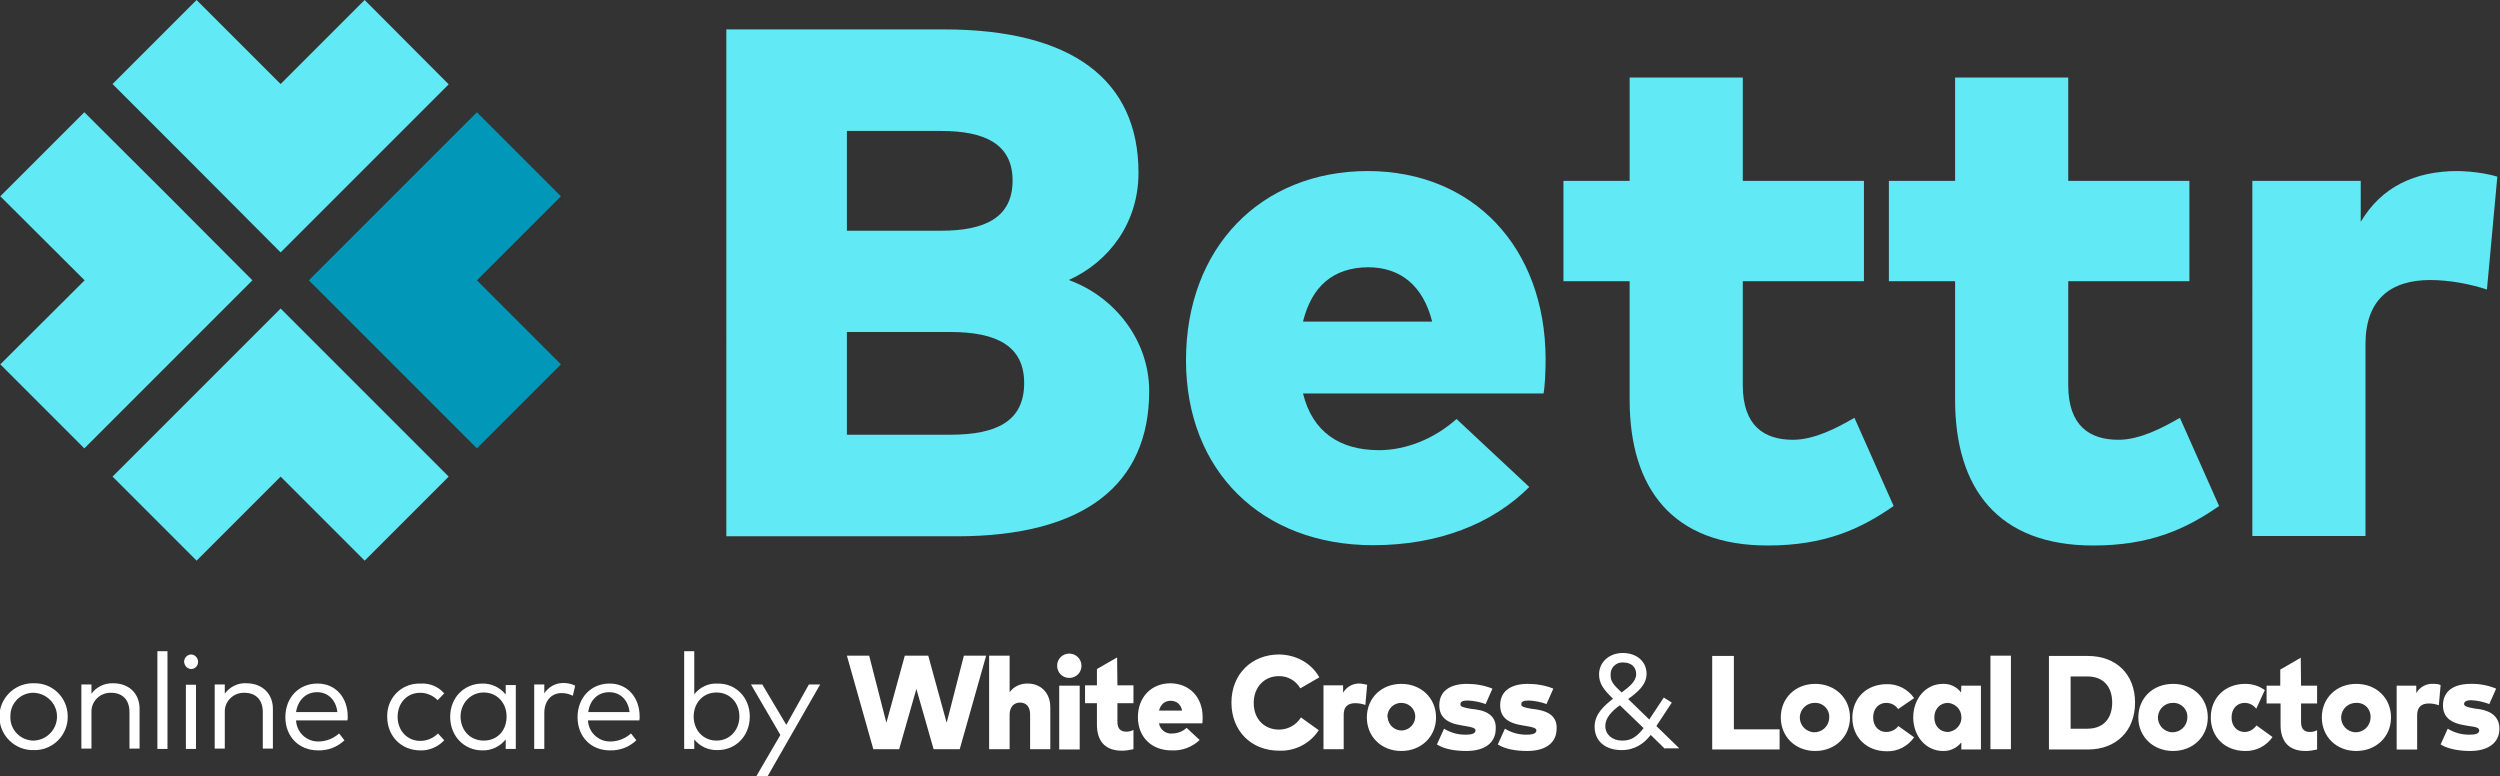
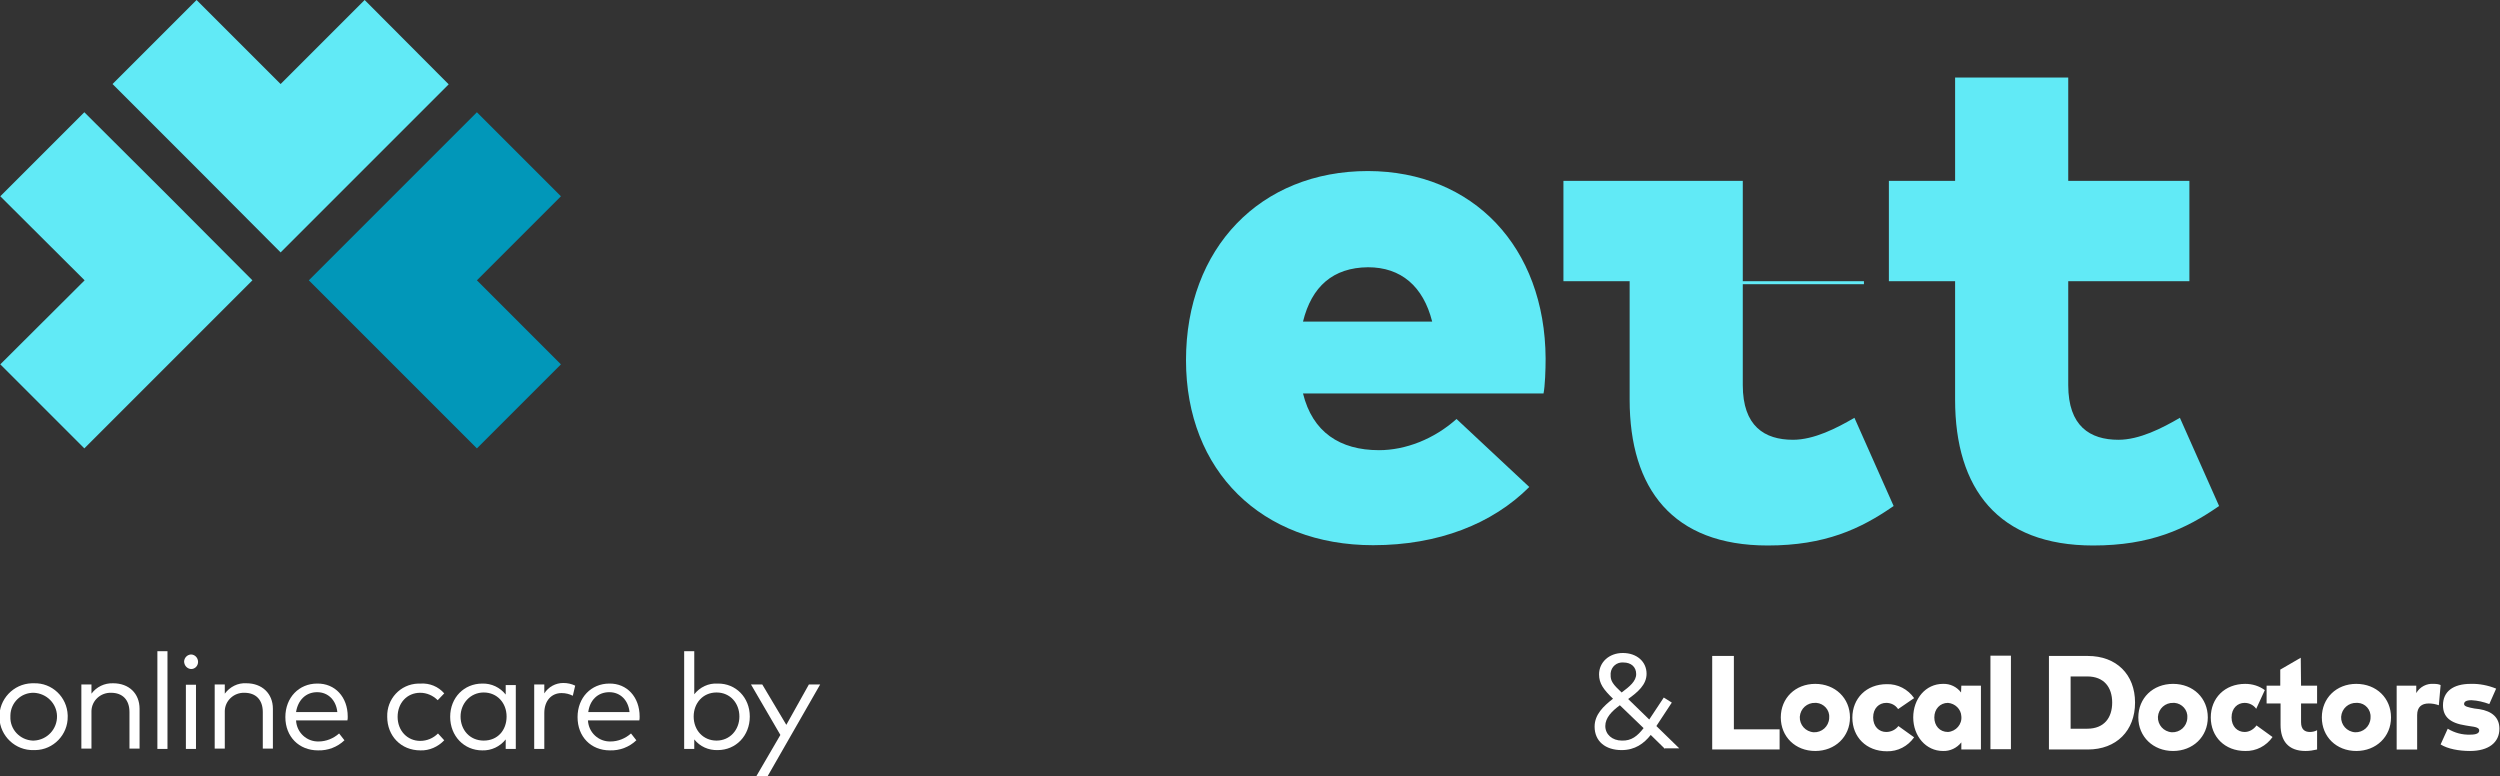
<svg xmlns="http://www.w3.org/2000/svg" version="1.1" id="Layer_1" x="0px" y="0px" viewBox="0 0 841.9 261.4" style="enable-background:new 0 0 841.9 261.4;" xml:space="preserve">
  <rect x="0" y="0" width="841.9" height="261.4" fill="#333333" stroke="none" />
  <style type="text/css">
	.st0{fill:#0197B9;}
	.st1{fill:#61EAF6;}
	.st2{fill:#FFFFFF;}
</style>
  <path id="path3733_300_" class="st0" d="M160.6,94.4l28.3-28.3l-28.3-28.3l-28.3,28.3L104,94.4l28.3,28.3l28.3,28.3l28.3-28.3  L160.6,94.4z" />
  <path id="path3733_298_" class="st1" d="M94.5,28.3L66.2,0L37.9,28.3l28.3,28.3L94.5,85l28.3-28.3l28.3-28.3L122.8,0L94.5,28.3z" />
  <path id="path3733_296_" class="st1" d="M28.5,94.4L0.1,122.7L28.4,151l28.3-28.3L85,94.4L56.8,66.1L28.4,37.8L0.1,66.1L28.5,94.4z" />
-   <path id="path3733_294_" class="st1" d="M94.5,160.5l28.3,28.3l28.3-28.3l-28.3-28.3l-28.3-28.3l-28.3,28.3l-28.3,28.3l28.3,28.3  L94.5,160.5z" />
  <g>
-     <path class="st1" d="M317.8,9.9c43.1,0,65.6,16.9,65.6,48.3c0,16.8-9.9,30-23.5,36.1c15.1,5.4,27.1,20,27.1,37.4   c0,31.3-21.6,48.9-64.8,48.9h-77.6V9.9H317.8z M285.2,44.1v33.6h31.7c14.6,0,24.1-4.3,24.1-16.9c0-12.4-9.5-16.7-24.1-16.7   C316.9,44.1,285.2,44.1,285.2,44.1z M285.2,111.8v34.6H320c15.7,0,24.9-4.6,24.9-17.4c0-12.4-9.1-17.2-24.9-17.2H285.2z" />
    <path class="st1" d="M520.5,120.7c0,3.9-0.2,9.3-0.7,11.8h-81c3.2,13,12.4,19.1,25.6,19.1c8.9,0,18.5-3.7,26.1-10.5L515,164   c-12.4,12.4-30.6,19.6-52.6,19.6c-37.5,0-63-25-63-62.3c0-37.7,25-63.7,61.3-63.7C496.1,57.7,520.3,83.2,520.5,120.7z M438.8,108.3   h43.5c-3-11.9-10.5-18.3-21.6-18.3C448.9,90.1,441.7,96.5,438.8,108.3z" />
-     <path class="st1" d="M627.7,94.7h-40.8v35c0,13.8,7.3,18.4,16.9,18.4c7.1,0,14.7-3.9,20.7-7.4l13.2,29.7   c-11.2,7.8-23.2,13.3-42.4,13.3c-32,0-46.5-19.1-46.5-49.1V94.7h-22.3V60.9h22.3V26.1h38.1v34.8h40.8V94.7z" />
+     <path class="st1" d="M627.7,94.7h-40.8v35c0,13.8,7.3,18.4,16.9,18.4c7.1,0,14.7-3.9,20.7-7.4l13.2,29.7   c-11.2,7.8-23.2,13.3-42.4,13.3c-32,0-46.5-19.1-46.5-49.1V94.7h-22.3V60.9h22.3h38.1v34.8h40.8V94.7z" />
    <path class="st1" d="M737.3,94.7h-40.8v35c0,13.8,7.3,18.4,16.9,18.4c7.1,0,14.7-3.9,20.7-7.4l13.2,29.7   c-11.2,7.8-23.2,13.3-42.4,13.3c-32,0-46.5-19.1-46.5-49.1V94.7h-22.3V60.9h22.3V26.1h38.1v34.8h40.8V94.7z" />
-     <path class="st1" d="M841,59.5l-3.5,38c-5.1-1.7-12.3-3.2-19.1-3.2c-13.5,0-21.8,6.7-21.8,21.6v64.6h-38.1V60.9H795v13.8   c6.9-11.6,18-17.1,32.7-17.1C833.2,57.7,838.1,58.6,841,59.5z" />
  </g>
  <g id="g3721_1_">
    <g id="g3723_1_">
      <g id="g3725_1_">
        <g id="g3731_1_">
          <path id="path3733-5_1_" class="st2" d="M841.7,245.4c0,4.7-3.7,7.5-9.9,7.5c-3.7,0-7.5-0.7-9.9-2.2l2.4-5.3      c2.3,1.4,4.9,2.1,7.6,2c2.1,0,3-0.5,3-1.4s-1-1.2-3.4-1.5l-1.2-0.2c-5.2-0.8-7.6-2.9-7.6-6.8c0-4.6,3.4-7.2,9.3-7.2      c2.9-0.1,5.9,0.5,8.6,1.6l-2.3,5.2c-1.9-0.7-3.9-1.2-6-1.3c-1.8,0-2.5,0.5-2.5,1.3s1.4,1.1,3.5,1.5l1.6,0.2      C839.3,239.5,841.7,241.7,841.7,245.4 M702.9,227.8h-5.6v17.6h5.6c5.7,0,8.4-3.7,8.4-8.8S708.6,227.8,702.9,227.8 M793.6,236.7      c-2.7-0.1-5,1.9-5.2,4.7c-0.1,2.7,1.9,5,4.7,5.2c2.7,0.1,5-1.9,5.2-4.7c0-0.1,0-0.2,0-0.3c0.2-2.6-1.8-4.8-4.3-4.9      C793.8,236.7,793.7,236.7,793.6,236.7 M656,236.7c-2.7,0-4.6,2.1-4.6,4.9s1.8,4.9,4.6,4.9c2.7-0.2,4.8-2.6,4.5-5.3      C660.4,238.8,658.4,236.9,656,236.7 M731.9,236.7c-2.7-0.1-5,1.9-5.2,4.7c-0.1,2.7,1.9,5,4.7,5.2c2.7,0.1,5-1.9,5.2-4.7      c0-0.1,0-0.2,0-0.3c0.2-2.5-1.8-4.7-4.3-4.9C732.1,236.7,732,236.7,731.9,236.7 M611.3,236.7c-2.7-0.1-5,1.9-5.2,4.7      c-0.1,2.7,1.9,5,4.7,5.2c2.7,0.1,5-1.9,5.2-4.7c0-0.1,0-0.2,0-0.3c0.2-2.5-1.8-4.7-4.3-4.9C611.5,236.7,611.4,236.7,611.3,236.7       M635.2,246.5c-2.4,0-4.4-1.8-4.4-4.9s2-4.9,4.4-4.9c1.6,0,3.1,0.7,4,2.1l5.4-3.7c-2.1-3-5.5-4.8-9.2-4.7      c-6.9,0-11.6,4.8-11.6,11.3s4.7,11.3,11.6,11.3c3.7,0.1,7.1-1.7,9.2-4.7l-5.3-3.8C638.4,245.7,636.9,246.5,635.2,246.5       M660.5,230.9h6.6v21.5h-6.6V250c-1.5,1.9-3.8,3-6.2,2.9c-5.7,0-10-5-10-11.3s4.2-11.3,10-11.3c2.4-0.1,4.7,1,6.1,2.9      L660.5,230.9z M743.5,241.6c0,6.5-5,11.3-11.7,11.3s-11.7-4.8-11.7-11.3s4.9-11.3,11.7-11.3S743.5,235.1,743.5,241.6       M755.9,246.5c-2.4,0-4.4-1.8-4.4-4.9s2-4.9,4.4-4.9c1.5,0,3,0.7,3.9,2l2.9-6.3c-1.9-1.4-4.2-2.1-6.6-2.1      c-6.9,0-11.6,4.8-11.6,11.3s4.7,11.3,11.6,11.3c3.7,0.1,7.1-1.7,9.2-4.7l-5.4-3.9C758.9,245.7,757.4,246.5,755.9,246.5       M670.3,252.3h6.9v-31.5h-6.9V252.3z M583.9,220.9h-7.3v31.5h22.7v-6.8h-15.4V220.9z M819.6,230.3c-2.4-0.2-4.7,1-5.9,3.1v-2.5      h-6.6v21.5h6.9v-11.6c0-2.7,1.5-3.9,3.9-3.9c1.2,0,2.3,0.2,3.4,0.6l0.6-6.8C821.3,230.4,820.5,230.3,819.6,230.3 M623,241.6      c0,6.5-5,11.3-11.7,11.3s-11.6-4.8-11.6-11.3s4.9-11.3,11.6-11.3S623,235.1,623,241.6 M719,236.6c0,9.5-6.3,15.8-15.9,15.8H690      v-31.5h13.1C712.7,220.9,719,227.1,719,236.6 M805.2,241.6c0,6.5-5,11.3-11.7,11.3s-11.6-4.8-11.6-11.3s4.9-11.3,11.6-11.3      C800.3,230.3,805.2,235.1,805.2,241.6 M763.2,237h0.2l0,0H763.2z M774.8,221.5l-6.9,4v5.4h-4.6v6h0.2h4.5v7.2      c0,5.4,2.6,8.8,8.4,8.8c1.3,0,2.6-0.2,3.9-0.5v-6.5c-0.7,0.4-1.6,0.6-2.4,0.6c-1.7,0-3-0.8-3-3.3v-6.3h5.4v-6h-5.4L774.8,221.5z       M763.3,236.9L763.3,236.9z" />
        </g>
      </g>
    </g>
  </g>
  <path class="st2" d="M22.8,241.3c0.1,6.1-4.8,11.2-10.9,11.3c-0.2,0-0.3,0-0.5,0c-6.2,0.2-11.4-4.7-11.6-10.9  c-0.2-6.2,4.7-11.4,10.9-11.6c0.2,0,0.4,0,0.7,0c6.1-0.2,11.2,4.6,11.4,10.8C22.8,241,22.8,241.2,22.8,241.3z M3.5,241.3  c-0.2,4.3,3.2,7.9,7.5,8.1c0.1,0,0.3,0,0.4,0c4.5-0.2,7.9-3.9,7.8-8.3c-0.1-4.2-3.5-7.6-7.8-7.8c-4.3-0.1-7.8,3.3-7.9,7.6  C3.5,241,3.5,241.2,3.5,241.3z" />
  <path class="st2" d="M47,238.7v13.4h-3.4v-12.3c0-4.1-2.3-6.5-6.2-6.5c-3.5-0.1-6.5,2.6-6.6,6.1c0,0.2,0,0.4,0,0.5v12.2h-3.4v-21.6  h3.4v3.1c1.7-2.3,4.4-3.6,7.3-3.5C43.4,230.1,47,233.5,47,238.7z" />
  <path class="st2" d="M56.4,252.2H53v-32.9h3.4V252.2z" />
  <path class="st2" d="M66.7,222.9c0,1.3-1,2.4-2.3,2.4h-0.1c-1.3-0.1-2.3-1.2-2.3-2.6c0.1-1.2,1-2.2,2.3-2.3  C65.6,220.4,66.7,221.5,66.7,222.9C66.7,222.8,66.7,222.8,66.7,222.9z M66,252.2h-3.4v-21.6H66V252.2z" />
  <path class="st2" d="M91.9,238.7v13.4h-3.4v-12.3c0-4.1-2.3-6.5-6.2-6.5c-3.5-0.1-6.5,2.6-6.6,6.1c0,0.2,0,0.4,0,0.5v12.2h-3.4  v-21.6h3.4v3.1c1.7-2.3,4.4-3.7,7.3-3.5C88.2,230.1,91.9,233.5,91.9,238.7z" />
  <path class="st2" d="M117.1,241.3c0,0.4,0,0.9-0.1,1.3H99.7c0.2,4.1,3.6,7.2,7.6,7.1l0,0c2.5,0,5-1,6.9-2.7l1.8,2.3  c-2.4,2.3-5.6,3.5-8.9,3.4c-6.4,0-11-4.6-11-11.2s4.6-11.3,10.7-11.3C112.8,230.1,117.1,234.7,117.1,241.3z M99.7,239.8h13.9  c-0.4-4-3.1-6.7-6.8-6.7C102.9,233.1,100.3,235.9,99.7,239.8z" />
  <path class="st2" d="M149.6,233.5l-2.2,2.3c-1.6-1.6-3.7-2.5-5.9-2.5c-4.4,0-7.6,3.4-7.6,8.1s3.3,8.1,7.6,8.1c2.3,0,4.4-0.9,6-2.5  l2.1,2.3c-2.1,2.2-5,3.5-8,3.4c-6.6,0-11.2-4.9-11.2-11.3c-0.2-6,4.4-11,10.4-11.2c0.3,0,0.5,0,0.8,0  C144.7,230,147.6,231.2,149.6,233.5z" />
  <path class="st2" d="M173.7,252.2h-3.4V249c-1.9,2.4-4.8,3.8-7.9,3.7c-6.1,0-10.8-4.8-10.8-11.3s4.7-11.2,10.8-11.2  c3.1-0.1,6,1.3,7.9,3.7v-3.2h3.4V252.2z M155.1,241.3c0,4.5,3.1,8.1,7.8,8.1s7.7-3.5,7.7-8.1s-3.2-8.1-7.7-8.1  S155.1,236.9,155.1,241.3z" />
  <path class="st2" d="M193.7,230.9l-0.8,3.4c-1.2-0.6-2.4-0.9-3.8-0.9c-3.4,0-5.8,2.6-5.8,6.7v12.1h-3.4v-21.7h3.4v3  c1.4-2.2,3.8-3.5,6.4-3.5C191.1,230,192.5,230.3,193.7,230.9z" />
  <path class="st2" d="M215.4,241.3c0,0.4,0,0.9-0.1,1.3H198c0.2,4.1,3.6,7.2,7.6,7.1l0,0c2.5,0,5-1,6.9-2.7l1.8,2.3  c-2.4,2.3-5.6,3.5-8.9,3.4c-6.4,0-10.9-4.6-10.9-11.2s4.6-11.3,10.7-11.3C211.1,230.1,215.4,234.7,215.4,241.3z M198.1,239.8H212  c-0.4-4-3.1-6.7-6.8-6.7C201.2,233.1,198.6,235.9,198.1,239.8z" />
  <path class="st2" d="M252.5,241.3c0,6.5-4.7,11.3-10.8,11.3c-3.1,0.1-6-1.2-7.9-3.6v3.2h-3.4v-32.9h3.4v14.5  c1.9-2.4,4.8-3.8,7.9-3.6C247.8,230.1,252.5,234.9,252.5,241.3z M233.6,241.3c0,4.6,3.2,8.1,7.7,8.1s7.7-3.6,7.7-8.1  s-3.1-8.1-7.7-8.1S233.6,236.8,233.6,241.3z" />
  <path class="st2" d="M258.5,261.4h-3.8l8.1-13.9l-9.9-17h3.8l8.1,13.6l7.6-13.6h3.8L258.5,261.4z" />
  <path class="st2" d="M560.7,252.2l-4.8-4.7c-2.3,2.9-5.3,5.1-9.8,5.1c-5.5,0-9.1-3-9.1-7.9c0-4.1,3-6.9,6.2-9.4  c-3.2-3.1-4.7-5.1-4.7-8.2c0-4,3.3-7.2,8-7.2s8,2.9,8,7c0,3.7-3,6.2-6.2,8.5l7.1,6.9l4.9-7.4l2.7,1.7l-5.2,7.9l7.7,7.5h-4.8V252.2z   M553.5,245.2l-8-7.7c-2.7,2-4.9,4.2-4.9,7s2.3,4.9,5.6,4.9C549.4,249.5,551.4,247.9,553.5,245.2L553.5,245.2z M546.1,233.2  c2.7-2,4.9-3.8,4.9-6.2s-1.7-3.9-4.3-3.9c-2.2-0.2-4.1,1.4-4.3,3.6c0,0.2,0,0.4,0,0.5C542.3,229.3,543.2,230.5,546.1,233.2  L546.1,233.2z" />
  <g id="Layer_2_2_">
    <g id="Layer_1-2_1_">
-       <path class="st2" d="M517.4,238.9l-1.6-0.2c-2.1-0.4-3.5-0.6-3.5-1.5s0.7-1.3,2.5-1.3c2.1,0.1,4.1,0.5,6,1.2l2.3-5.2    c-2.7-1.1-5.7-1.6-8.6-1.6c-5.9,0-9.3,2.6-9.3,7.2c0,3.9,2.4,6,7.6,6.8l1.2,0.2c2.4,0.4,3.4,0.7,3.4,1.5s-0.9,1.4-3,1.4    c-2.7,0.1-5.3-0.6-7.6-2l-2.4,5.3c2.5,1.6,6.2,2.2,9.9,2.2c6.3,0,9.9-2.8,9.9-7.5C524.4,241.7,522,239.6,517.4,238.9 M496.9,238.9    l-1.6-0.2c-2.1-0.4-3.5-0.6-3.5-1.5s0.7-1.3,2.5-1.3c2.1,0.1,4.1,0.5,6,1.2l2.3-5.2c-2.7-1.1-5.7-1.6-8.6-1.6    c-5.9,0-9.3,2.6-9.3,7.2c0,3.9,2.4,6,7.6,6.8l1.2,0.2c2.4,0.4,3.4,0.7,3.4,1.5s-0.9,1.4-3,1.4c-2.7,0.1-5.3-0.6-7.6-2l-2.4,5.3    c2.5,1.6,6.2,2.2,9.9,2.2c6.3,0,9.9-2.8,9.9-7.5C503.9,241.7,501.5,239.5,496.9,238.9 M376.2,221.4l-6.8,3.9v5.5h-4v6h4v7.2    c0,5.4,2.6,8.8,8.4,8.8c1.3,0,2.6-0.2,3.9-0.5v-6.5c-0.7,0.4-1.6,0.6-2.4,0.6c-1.7,0-3-0.8-3-3.3v-6.3h5.4v-6h-5.4L376.2,221.4z     M467.3,241.6c0.2,2.6,2.4,4.5,4.9,4.4c2.6-0.2,4.5-2.4,4.4-4.9s-2.2-4.4-4.7-4.4c-2.6,0-4.6,2-4.7,4.6    C467.2,241.3,467.3,241.4,467.3,241.6 M483.6,241.6c0,6.5-5,11.3-11.7,11.3s-11.6-4.8-11.6-11.3s4.9-11.3,11.6-11.3    S483.6,235.1,483.6,241.6 M460.4,230.6l-0.6,6.8c-1.1-0.4-2.3-0.6-3.4-0.6c-2.5,0-3.9,1.2-3.9,3.9v11.6h-6.8v-21.5h6.6v2.5    c1.2-2.1,3.5-3.3,5.9-3.1C458.8,230.3,459.6,230.4,460.4,230.6 M444.3,228.1l-6.4,3.7c-1.5-2.6-4.3-4.2-7.3-4.1    c-4.8,0-8.4,3.7-8.4,9c0,5.8,3.9,9,8.5,9c3,0,5.8-1.5,7.4-4.1l6,4.3c-2.9,4.5-8,7.1-13.3,6.9c-9.5,0-16.1-6.7-16.1-16.2    s6.7-16.2,16.1-16.2C436.5,220.5,441.6,223.3,444.3,228.1 M390.3,239.3h7.8c-0.5-2.2-1.9-3.3-3.9-3.3S390.9,237.2,390.3,239.3     M405,241.5c0,0.7,0,1.4-0.1,2.1h-14.6c0.4,2.2,2.4,3.7,4.6,3.4c1.7,0,3.4-0.7,4.7-1.9l4.4,4.1c-2.5,2.4-6,3.7-9.5,3.5    c-6.7,0-11.3-4.5-11.3-11.2s4.5-11.4,11-11.4C400.6,230.2,405,234.8,405,241.5 M356.7,230.9h6.9v21.5h-6.9V230.9z M364.2,224.2    c0,2.3-1.8,4.1-4.1,4.1c-2.3,0-4.1-1.8-4.1-4.1s1.8-4.1,4.1-4.1l0,0C362.4,220.1,364.2,222,364.2,224.2L364.2,224.2 M346.1,230.2    c4.3,0,7.6,3,7.6,8v14.1h-6.8v-11.7c0-2.6-1.3-4-3.4-4c-1.9,0-3.5,1.3-3.5,4.1v11.6h-6.9v-31.5h6.9v12.3    C341.4,231.2,343.7,230.1,346.1,230.2 M314.4,252.3l-5.8-20.3l-5.8,20.3h-8.7l-8.9-31.5h7.5l5.8,22.6l6.2-22.6h7.9l6.2,22.6    l5.8-22.6h7.5l-8.9,31.5H314.4z" />
-     </g>
+       </g>
  </g>
</svg>